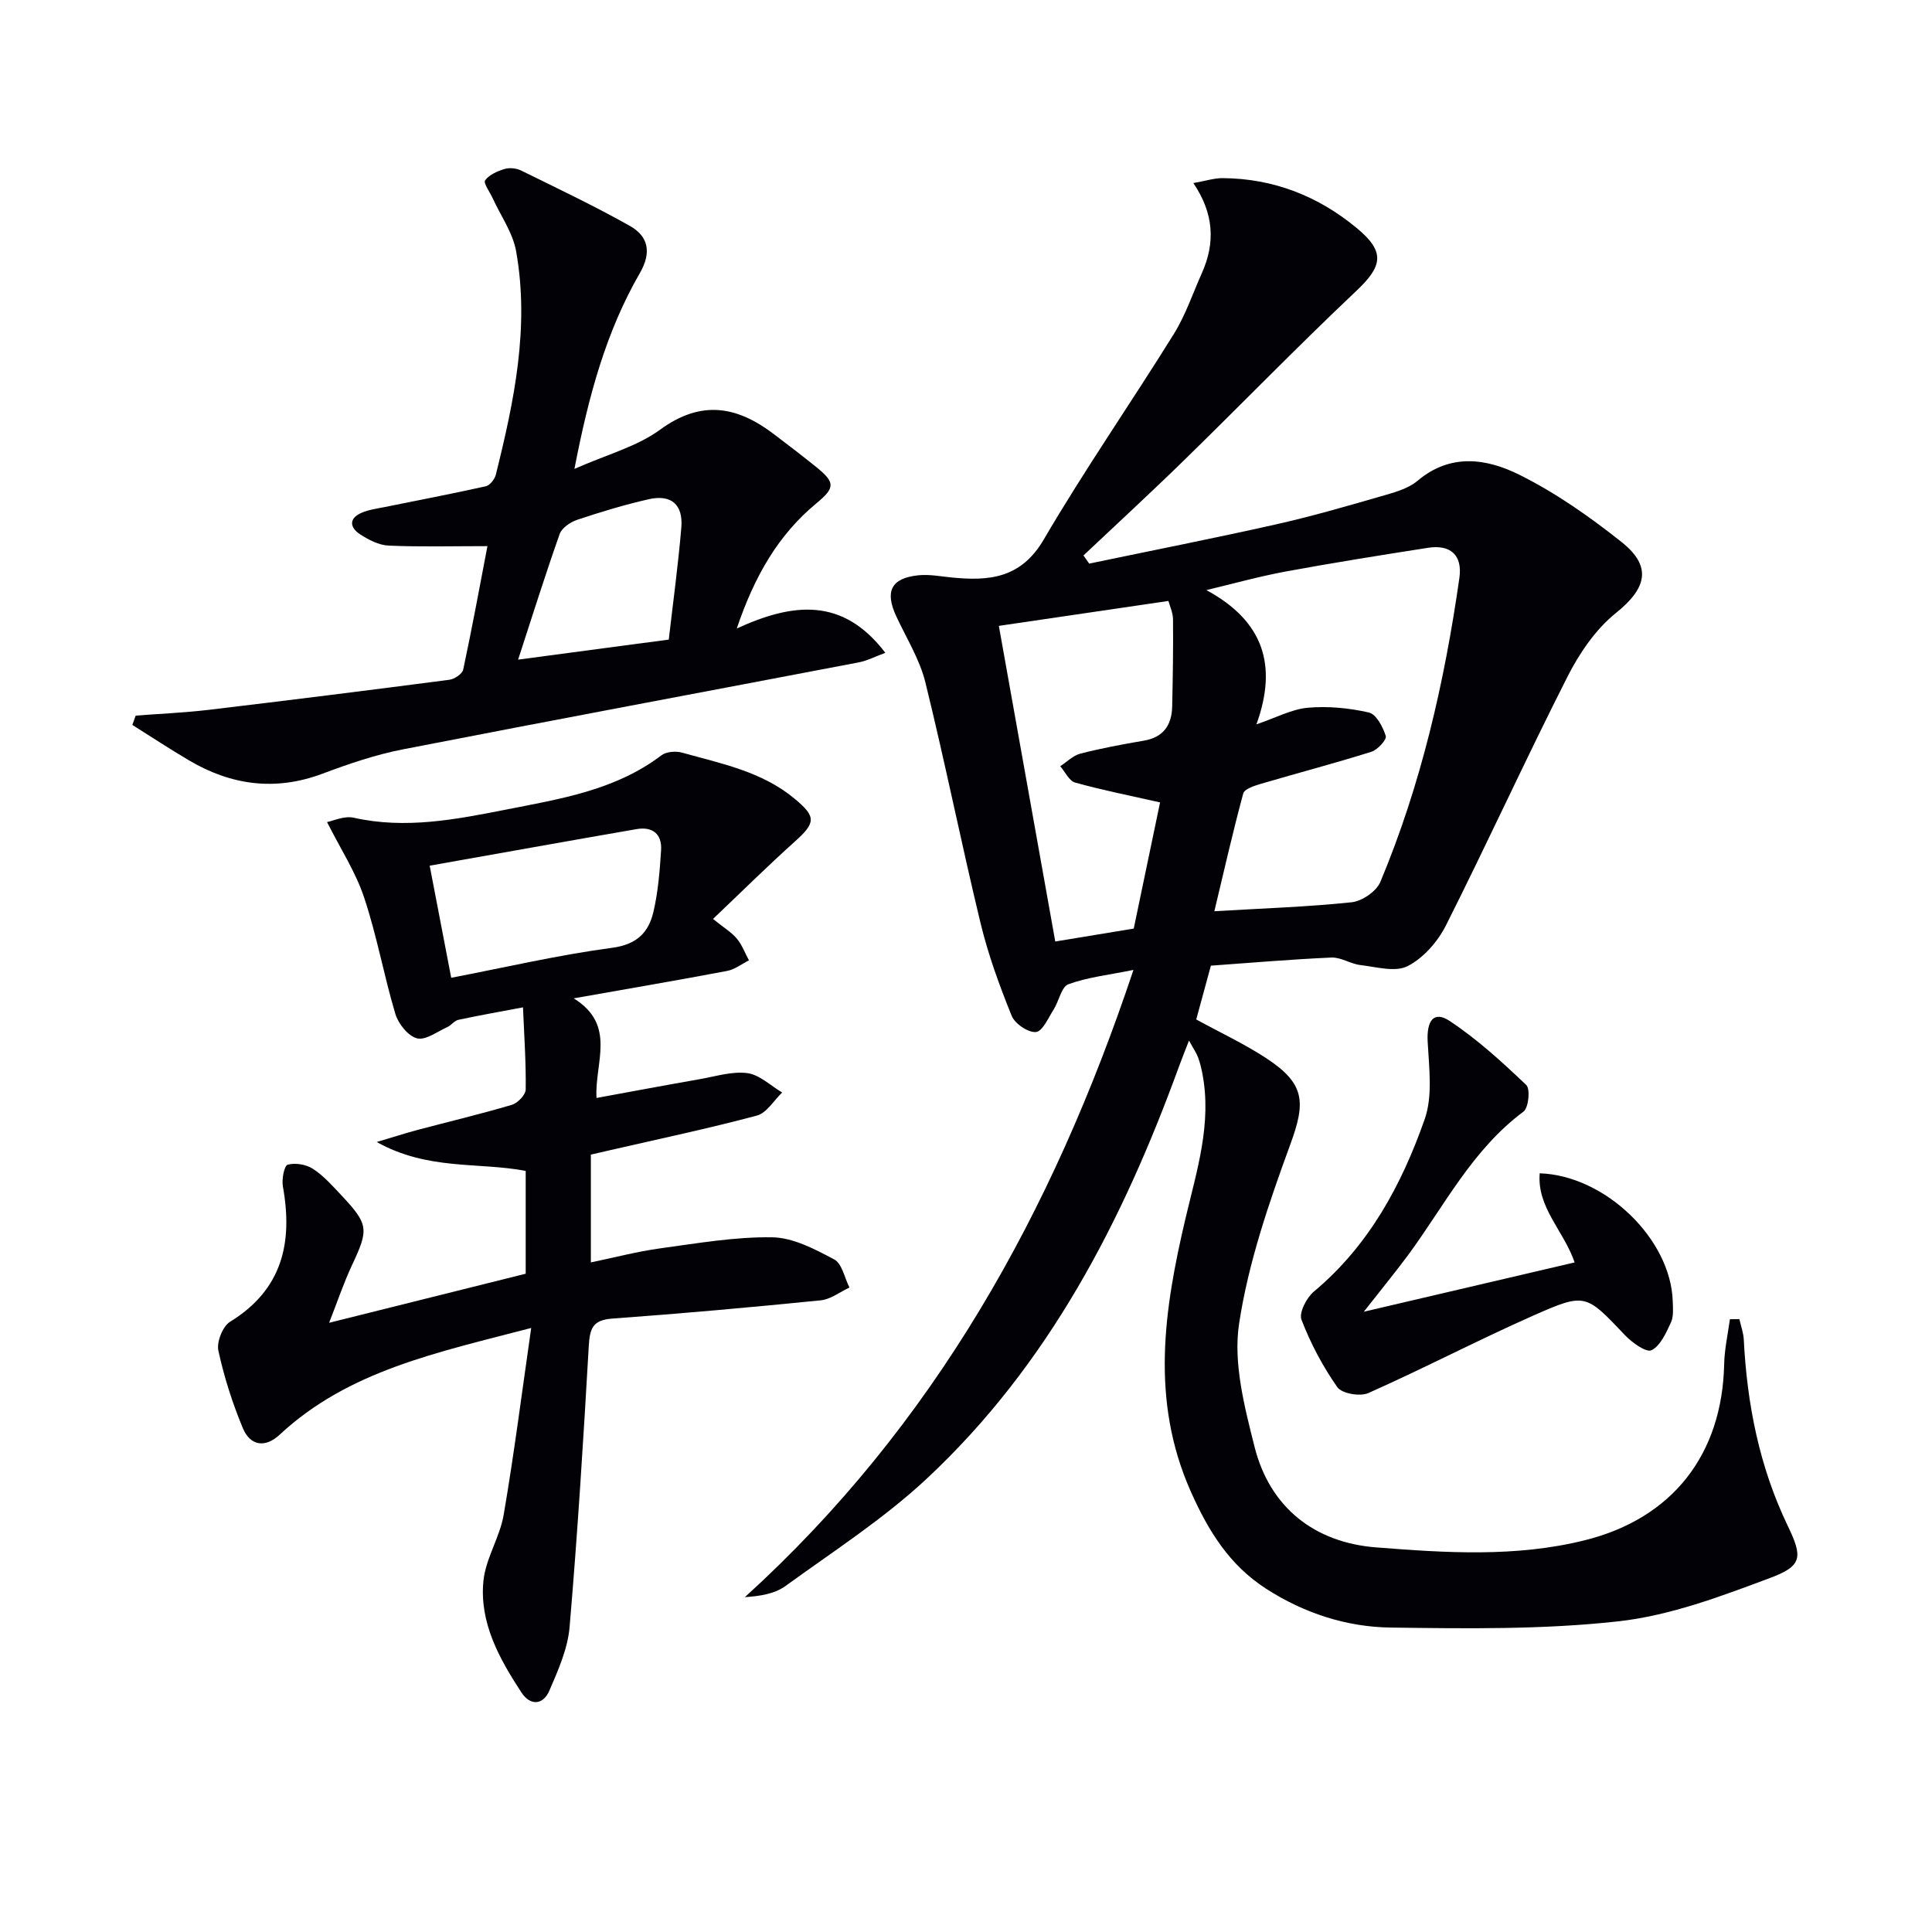
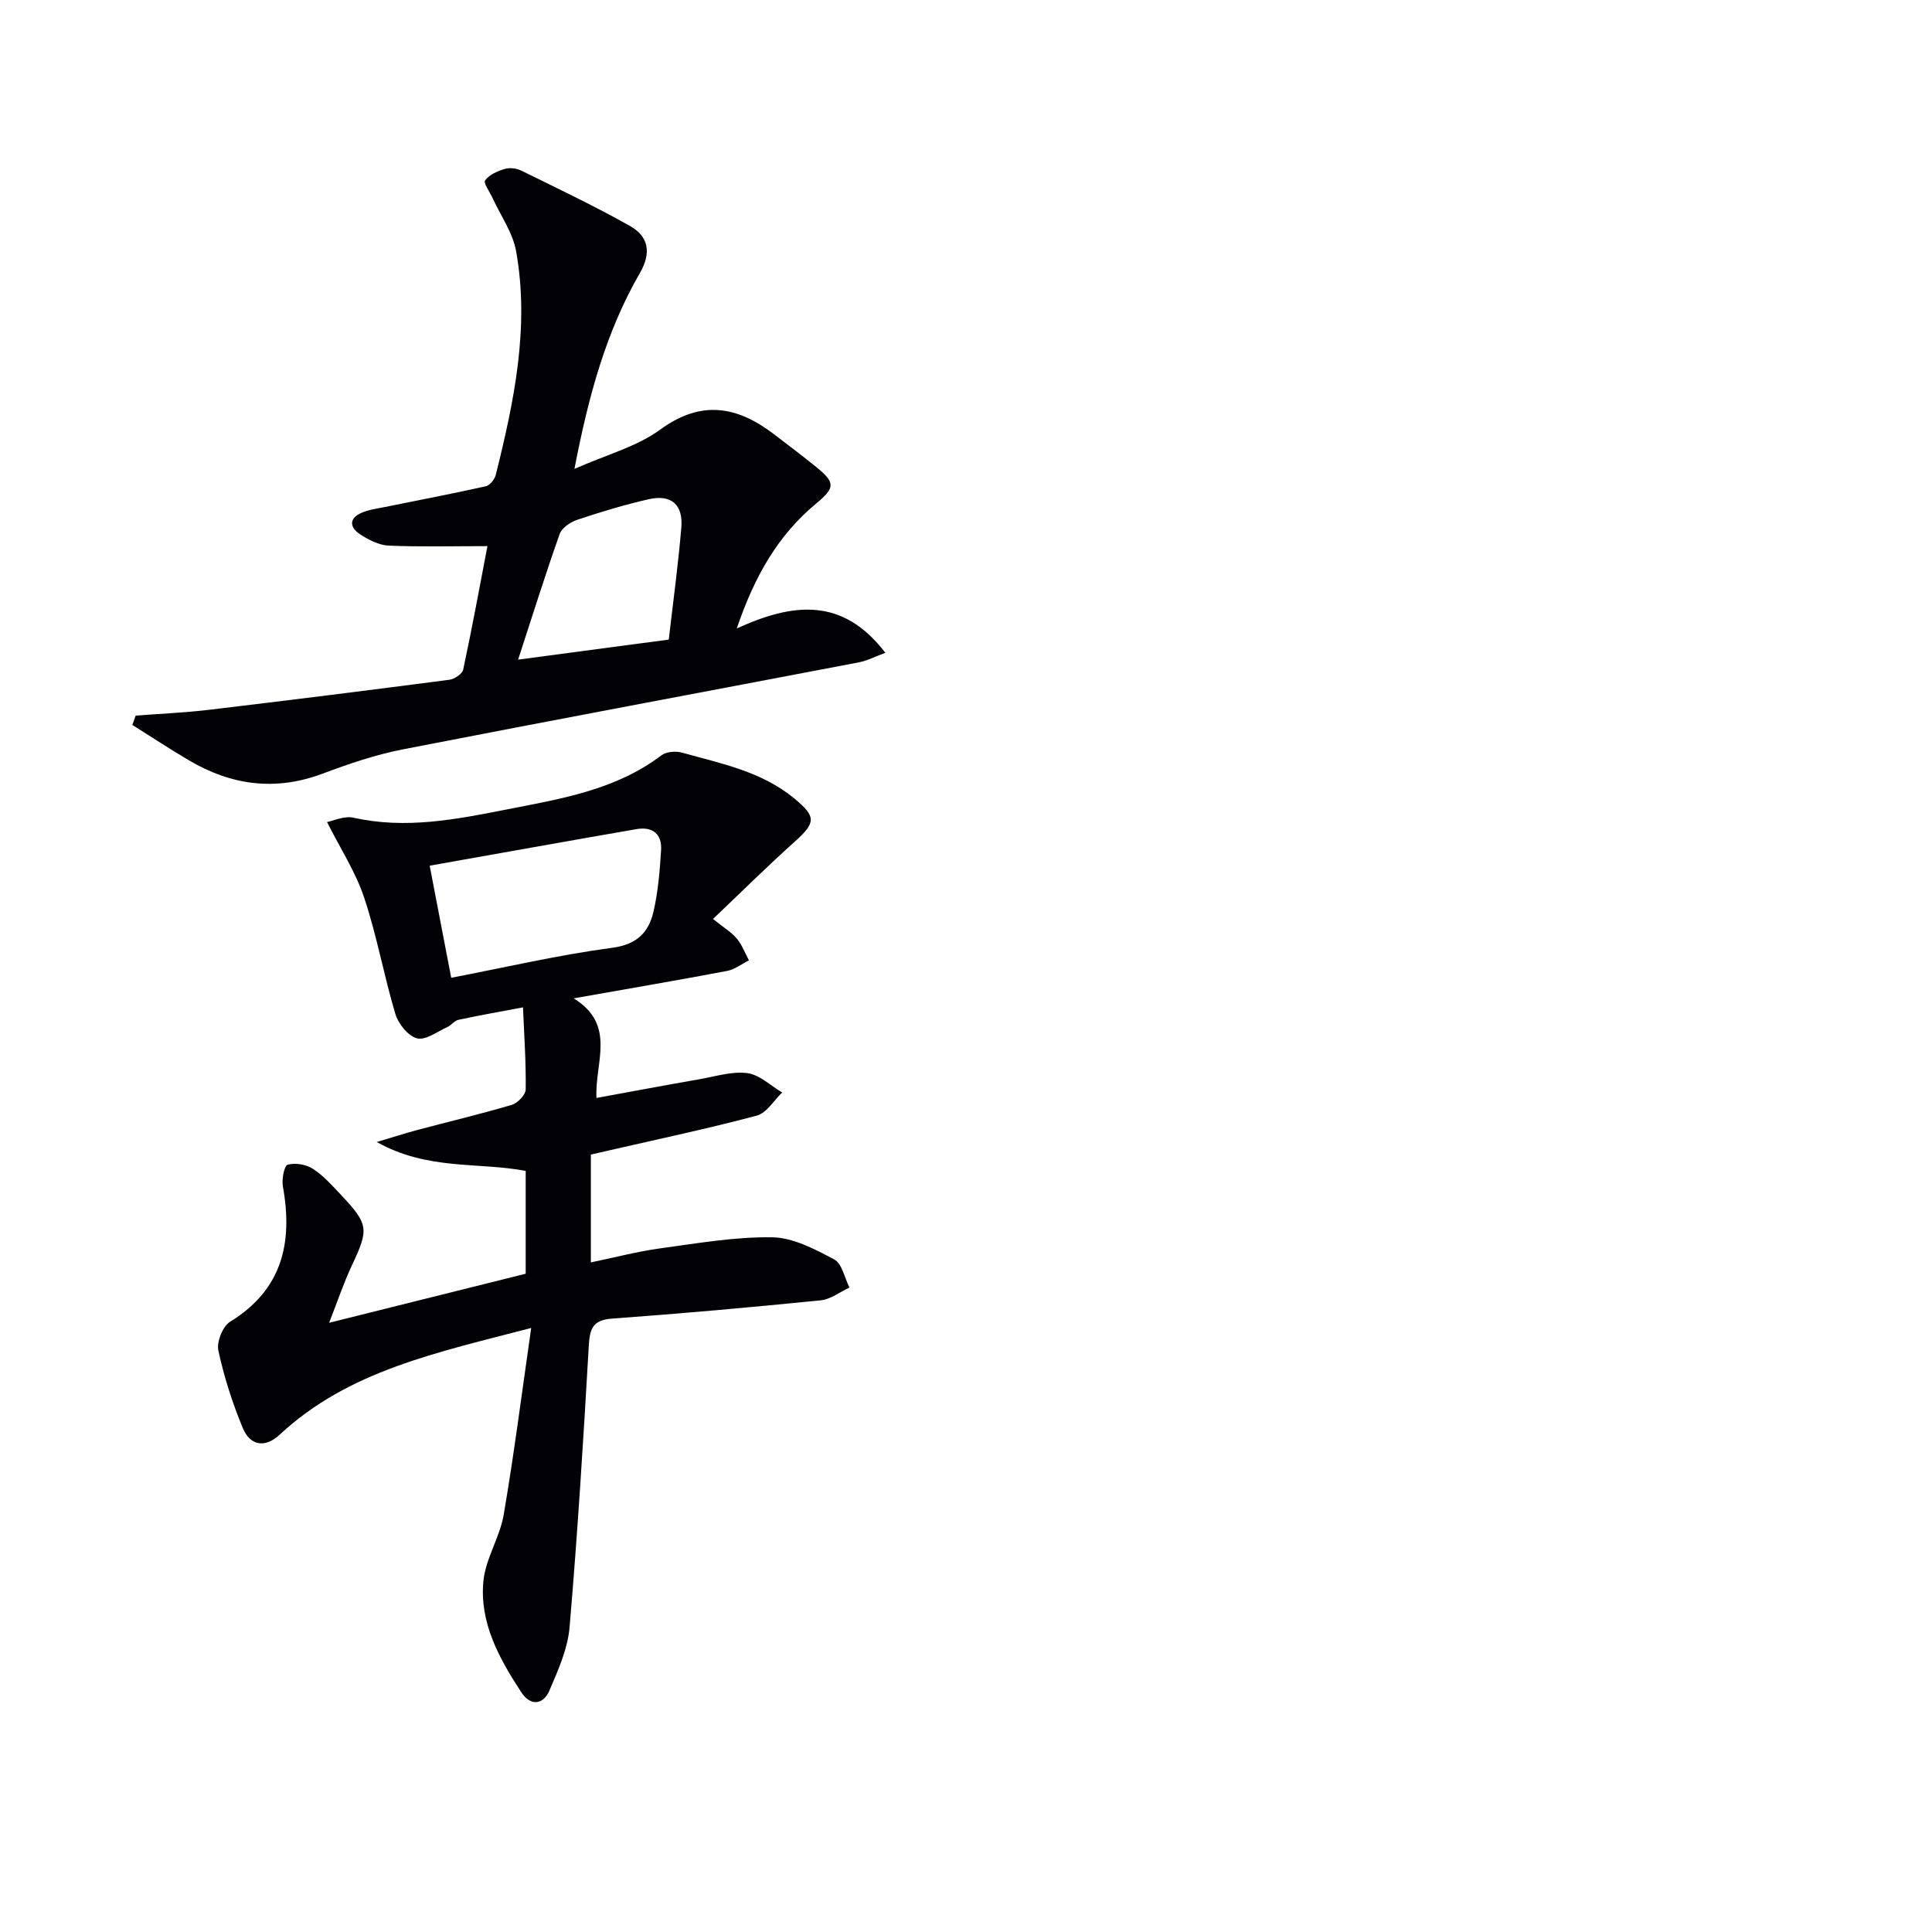
<svg xmlns="http://www.w3.org/2000/svg" enable-background="new 0 0 400 400" viewBox="0 0 400 400">
-   <path d="m247.07 37.9c2.63-.46 4.33-1.03 6.03-1.02 10.56.06 19.88 3.73 27.91 10.43 5.84 4.87 5.22 7.81-.23 12.95-12.08 11.41-23.66 23.34-35.55 34.95-6.86 6.7-13.93 13.2-20.91 19.79.4.56.79 1.13 1.19 1.69 12.87-2.69 25.78-5.23 38.61-8.11 7.28-1.63 14.46-3.71 21.63-5.78 2.69-.78 5.7-1.54 7.75-3.27 6.86-5.78 14.36-4.58 21.1-1.22 7.51 3.74 14.56 8.69 21.15 13.93 6.41 5.11 5.11 9.62-1.22 14.7-4.19 3.37-7.55 8.32-10.02 13.2-8.64 17.04-16.57 34.44-25.17 51.5-1.69 3.35-4.67 6.74-7.92 8.39-2.57 1.31-6.5.15-9.79-.23-2.02-.24-4-1.63-5.96-1.55-8.28.36-16.55 1.08-24.97 1.68-1 3.7-2.03 7.49-3.03 11.14 4.95 2.71 9.93 5.03 14.48 8.01 8.1 5.31 8.2 9.12 4.99 17.87-4.42 12.08-8.69 24.48-10.6 37.11-1.24 8.16 1.11 17.16 3.19 25.45 3.19 12.7 12.53 19.87 25.17 20.86 14.37 1.13 28.95 2.08 43.23-1.48 18.12-4.52 28.44-17.73 28.84-36.47.07-3.11.77-6.2 1.19-9.29.65-.01 1.3-.01 1.96-.02.31 1.41.84 2.81.91 4.23.68 13.41 3.23 26.35 9.1 38.56 3.13 6.51 3.03 8.3-3.62 10.79-10.18 3.81-20.69 7.78-31.36 8.98-15.6 1.74-31.48 1.51-47.23 1.3-9.18-.12-17.98-3-25.83-8.07-7.54-4.87-11.91-11.9-15.56-20.12-8.4-18.91-5.53-37.65-1.07-56.58 2.32-9.84 5.47-19.58 3.48-29.92-.22-1.13-.49-2.27-.89-3.35-.34-.91-.92-1.73-1.88-3.49-.89 2.29-1.53 3.87-2.11 5.47-11.63 31.91-26.98 61.68-52.13 85.18-8.92 8.34-19.37 15.07-29.31 22.28-2.19 1.59-5.16 2.09-8.4 2.3 39.13-35.54 63.69-79.65 80.45-129.86-5.21 1.06-9.53 1.52-13.47 2.97-1.45.53-1.94 3.47-3.04 5.2-1.11 1.74-2.32 4.57-3.68 4.69-1.62.14-4.37-1.72-5.03-3.37-2.52-6.23-4.85-12.61-6.43-19.14-4-16.58-7.35-33.32-11.43-49.88-1.17-4.75-3.91-9.13-6.01-13.64-2.42-5.2-1.11-7.93 4.52-8.53 2.27-.24 4.62.22 6.92.45 7.75.77 14.36.21 19.08-7.86 8.47-14.48 18.07-28.29 26.93-42.55 2.43-3.92 3.93-8.42 5.83-12.67 2.74-6.16 2.52-12.21-1.79-18.58zm4.35 150.76c10.28-.61 19.4-.9 28.45-1.86 2.14-.23 5.09-2.25 5.91-4.19 8.45-20.18 13.29-41.36 16.37-62.96.68-4.76-1.89-6.96-6.52-6.23-9.84 1.54-19.67 3.1-29.46 4.91-5.51 1.02-10.94 2.54-16.4 3.84 11.76 6.38 14.81 15.49 10.36 27.8 4.1-1.39 7.3-3.14 10.63-3.44 4.18-.37 8.56.05 12.66.99 1.52.35 2.91 3 3.49 4.87.23.75-1.7 2.86-2.99 3.26-7.57 2.38-15.25 4.39-22.86 6.63-1.34.4-3.41 1.06-3.66 2-2.2 8.12-4.05 16.32-5.98 24.38zm-44.62-59.08c3.95 22.1 7.82 43.74 11.68 65.35 5.41-.89 10.61-1.75 16.25-2.68 1.87-8.95 3.76-18.04 5.45-26.12-6.45-1.46-12.08-2.57-17.59-4.11-1.24-.35-2.06-2.21-3.08-3.38 1.38-.9 2.66-2.22 4.17-2.61 4.32-1.11 8.72-1.93 13.13-2.68 4.11-.7 5.8-3.26 5.88-7.13.13-5.99.23-11.98.17-17.97-.01-1.39-.67-2.78-.95-3.83-11.95 1.76-23.37 3.44-35.11 5.16z" fill="#010106" />
  <path d="m67.71 170.2c1.25-.23 3.56-1.34 5.52-.9 10.71 2.41 21.17.36 31.53-1.68 11.2-2.21 22.65-4 32.18-11.24 1.01-.77 2.99-.92 4.29-.55 8.11 2.27 16.49 3.89 23.27 9.52 4.48 3.72 4.44 4.96.09 8.86-5.66 5.08-11.07 10.44-16.97 16.05 2.19 1.77 3.79 2.72 4.92 4.06 1.09 1.29 1.7 2.99 2.52 4.51-1.5.75-2.93 1.89-4.52 2.19-10.08 1.91-20.2 3.63-31.76 5.68 8.95 5.55 4.3 13.32 4.72 20.62 7.49-1.37 14.45-2.68 21.43-3.9 3.27-.57 6.65-1.66 9.81-1.24 2.53.34 4.81 2.6 7.2 4.01-1.73 1.65-3.21 4.24-5.24 4.78-10.07 2.69-20.29 4.84-30.46 7.18-1.28.29-2.56.59-3.91.9v22.32c5.05-1.05 9.66-2.27 14.35-2.91 7.71-1.05 15.48-2.41 23.21-2.29 4.33.07 8.82 2.45 12.82 4.58 1.63.86 2.14 3.81 3.16 5.82-1.98.92-3.9 2.45-5.96 2.65-14.37 1.44-28.76 2.74-43.17 3.78-4.05.29-4.63 2.1-4.84 5.66-1.11 19.41-2.32 38.81-3.97 58.18-.38 4.49-2.36 8.94-4.18 13.17-1.28 2.98-3.92 3.25-5.79.4-4.59-7.01-8.74-14.46-7.87-23.12.47-4.64 3.39-9 4.19-13.66 2.15-12.54 3.75-25.17 5.7-38.69-19.46 5.1-37.79 8.79-52.08 22.1-3.03 2.82-6.11 2.27-7.62-1.35-2.15-5.18-3.89-10.59-5.07-16.06-.39-1.79.9-5.04 2.42-5.97 10.85-6.67 13.03-16.39 10.94-28.01-.27-1.48.27-4.31.99-4.51 1.58-.44 3.82-.06 5.22.85 2.2 1.42 4.01 3.48 5.84 5.42 5.72 6.08 5.75 7.09 2.27 14.5-1.75 3.73-3.06 7.66-4.75 11.96 13.75-3.43 27.17-6.78 40.7-10.16 0-7.09 0-14.05 0-21.29-9.83-1.86-20.28-.06-30.84-5.98 3.54-1.05 5.9-1.82 8.29-2.46 6.56-1.74 13.18-3.31 19.69-5.24 1.21-.36 2.85-2.07 2.86-3.18.08-5.6-.32-11.2-.56-17-5.02.95-9.23 1.69-13.4 2.59-.81.18-1.43 1.11-2.24 1.48-2.09.94-4.51 2.8-6.3 2.35-1.84-.47-3.87-3.01-4.48-5.04-2.38-7.94-3.82-16.17-6.44-24.02-1.74-5.31-4.89-10.12-7.71-15.72zm25.71 32.24c11.27-2.17 22.23-4.73 33.34-6.21 5.14-.69 7.54-3.21 8.53-7.46.97-4.15 1.31-8.48 1.58-12.75.22-3.37-1.81-4.93-5.08-4.36-14.28 2.47-28.54 5.04-42.83 7.57 1.58 8.24 3.04 15.83 4.46 23.21z" fill="#010106" />
  <path d="m28.09 148.16c5.03-.39 10.08-.6 15.08-1.19 16.63-1.98 33.25-4.06 49.86-6.23 1.06-.14 2.68-1.21 2.87-2.1 1.82-8.52 3.4-17.1 5.02-25.57-7.42 0-13.95.18-20.47-.11-2.01-.09-4.15-1.2-5.9-2.34-2.13-1.39-2.4-3.29.33-4.46 1.49-.64 3.16-.86 4.77-1.18 6.98-1.42 13.97-2.75 20.92-4.3.85-.19 1.85-1.45 2.08-2.38 3.79-15.21 7.01-30.54 4.21-46.27-.68-3.84-3.2-7.36-4.87-11.02-.58-1.26-1.95-3.11-1.55-3.67.84-1.17 2.56-1.91 4.05-2.36 1.02-.31 2.43-.15 3.41.33 7.56 3.72 15.19 7.34 22.52 11.47 3.86 2.17 4.5 5.53 2.05 9.77-6.96 12.06-10.6 25.3-13.54 40.53 6.64-2.95 12.89-4.58 17.74-8.12 8.55-6.26 15.97-4.86 23.6.96 2.91 2.22 5.83 4.43 8.67 6.73 4.01 3.24 4.01 4.31.08 7.56-7.91 6.56-12.79 15.03-16.48 25.91 11.62-5.32 21.92-6.55 30.76 5.04-2.16.79-3.79 1.65-5.52 1.98-31.44 6.01-62.91 11.87-94.33 18-5.66 1.1-11.22 2.99-16.64 5.03-9.77 3.67-18.91 2.43-27.69-2.75-3.97-2.34-7.82-4.88-11.72-7.33.23-.66.46-1.3.69-1.93zm110.37-15.74c.89-7.73 1.95-15.44 2.6-23.19.4-4.78-2.1-6.92-6.74-5.87-5 1.13-9.93 2.63-14.79 4.25-1.42.47-3.21 1.68-3.66 2.96-3.01 8.5-5.7 17.11-8.6 26 10.84-1.45 20.63-2.75 31.19-4.15z" fill="#010106" />
-   <path d="m282.36 271.58c15.35-3.59 29.32-6.86 43.65-10.21-2.25-6.57-7.82-11.34-7.23-18.45 13.58.45 27.12 13.61 27.54 26.44.05 1.49.21 3.17-.37 4.44-1 2.15-2.17 4.82-4.02 5.75-1.08.53-4.02-1.56-5.47-3.09-8.12-8.54-8.18-8.88-18.97-4.1-11.51 5.1-22.69 10.94-34.19 16.06-1.71.76-5.48.11-6.41-1.21-3.02-4.29-5.54-9.06-7.43-13.97-.56-1.44 1.04-4.57 2.56-5.83 11.4-9.52 18.17-22.1 22.94-35.67 1.71-4.86.9-10.74.62-16.12-.22-4.29 1.27-6.41 4.54-4.25 5.73 3.79 10.88 8.51 15.88 13.27.86.82.48 4.72-.58 5.51-10.6 7.87-16.38 19.51-23.93 29.76-2.66 3.57-5.47 7-9.13 11.67z" fill="#010106" />
</svg>